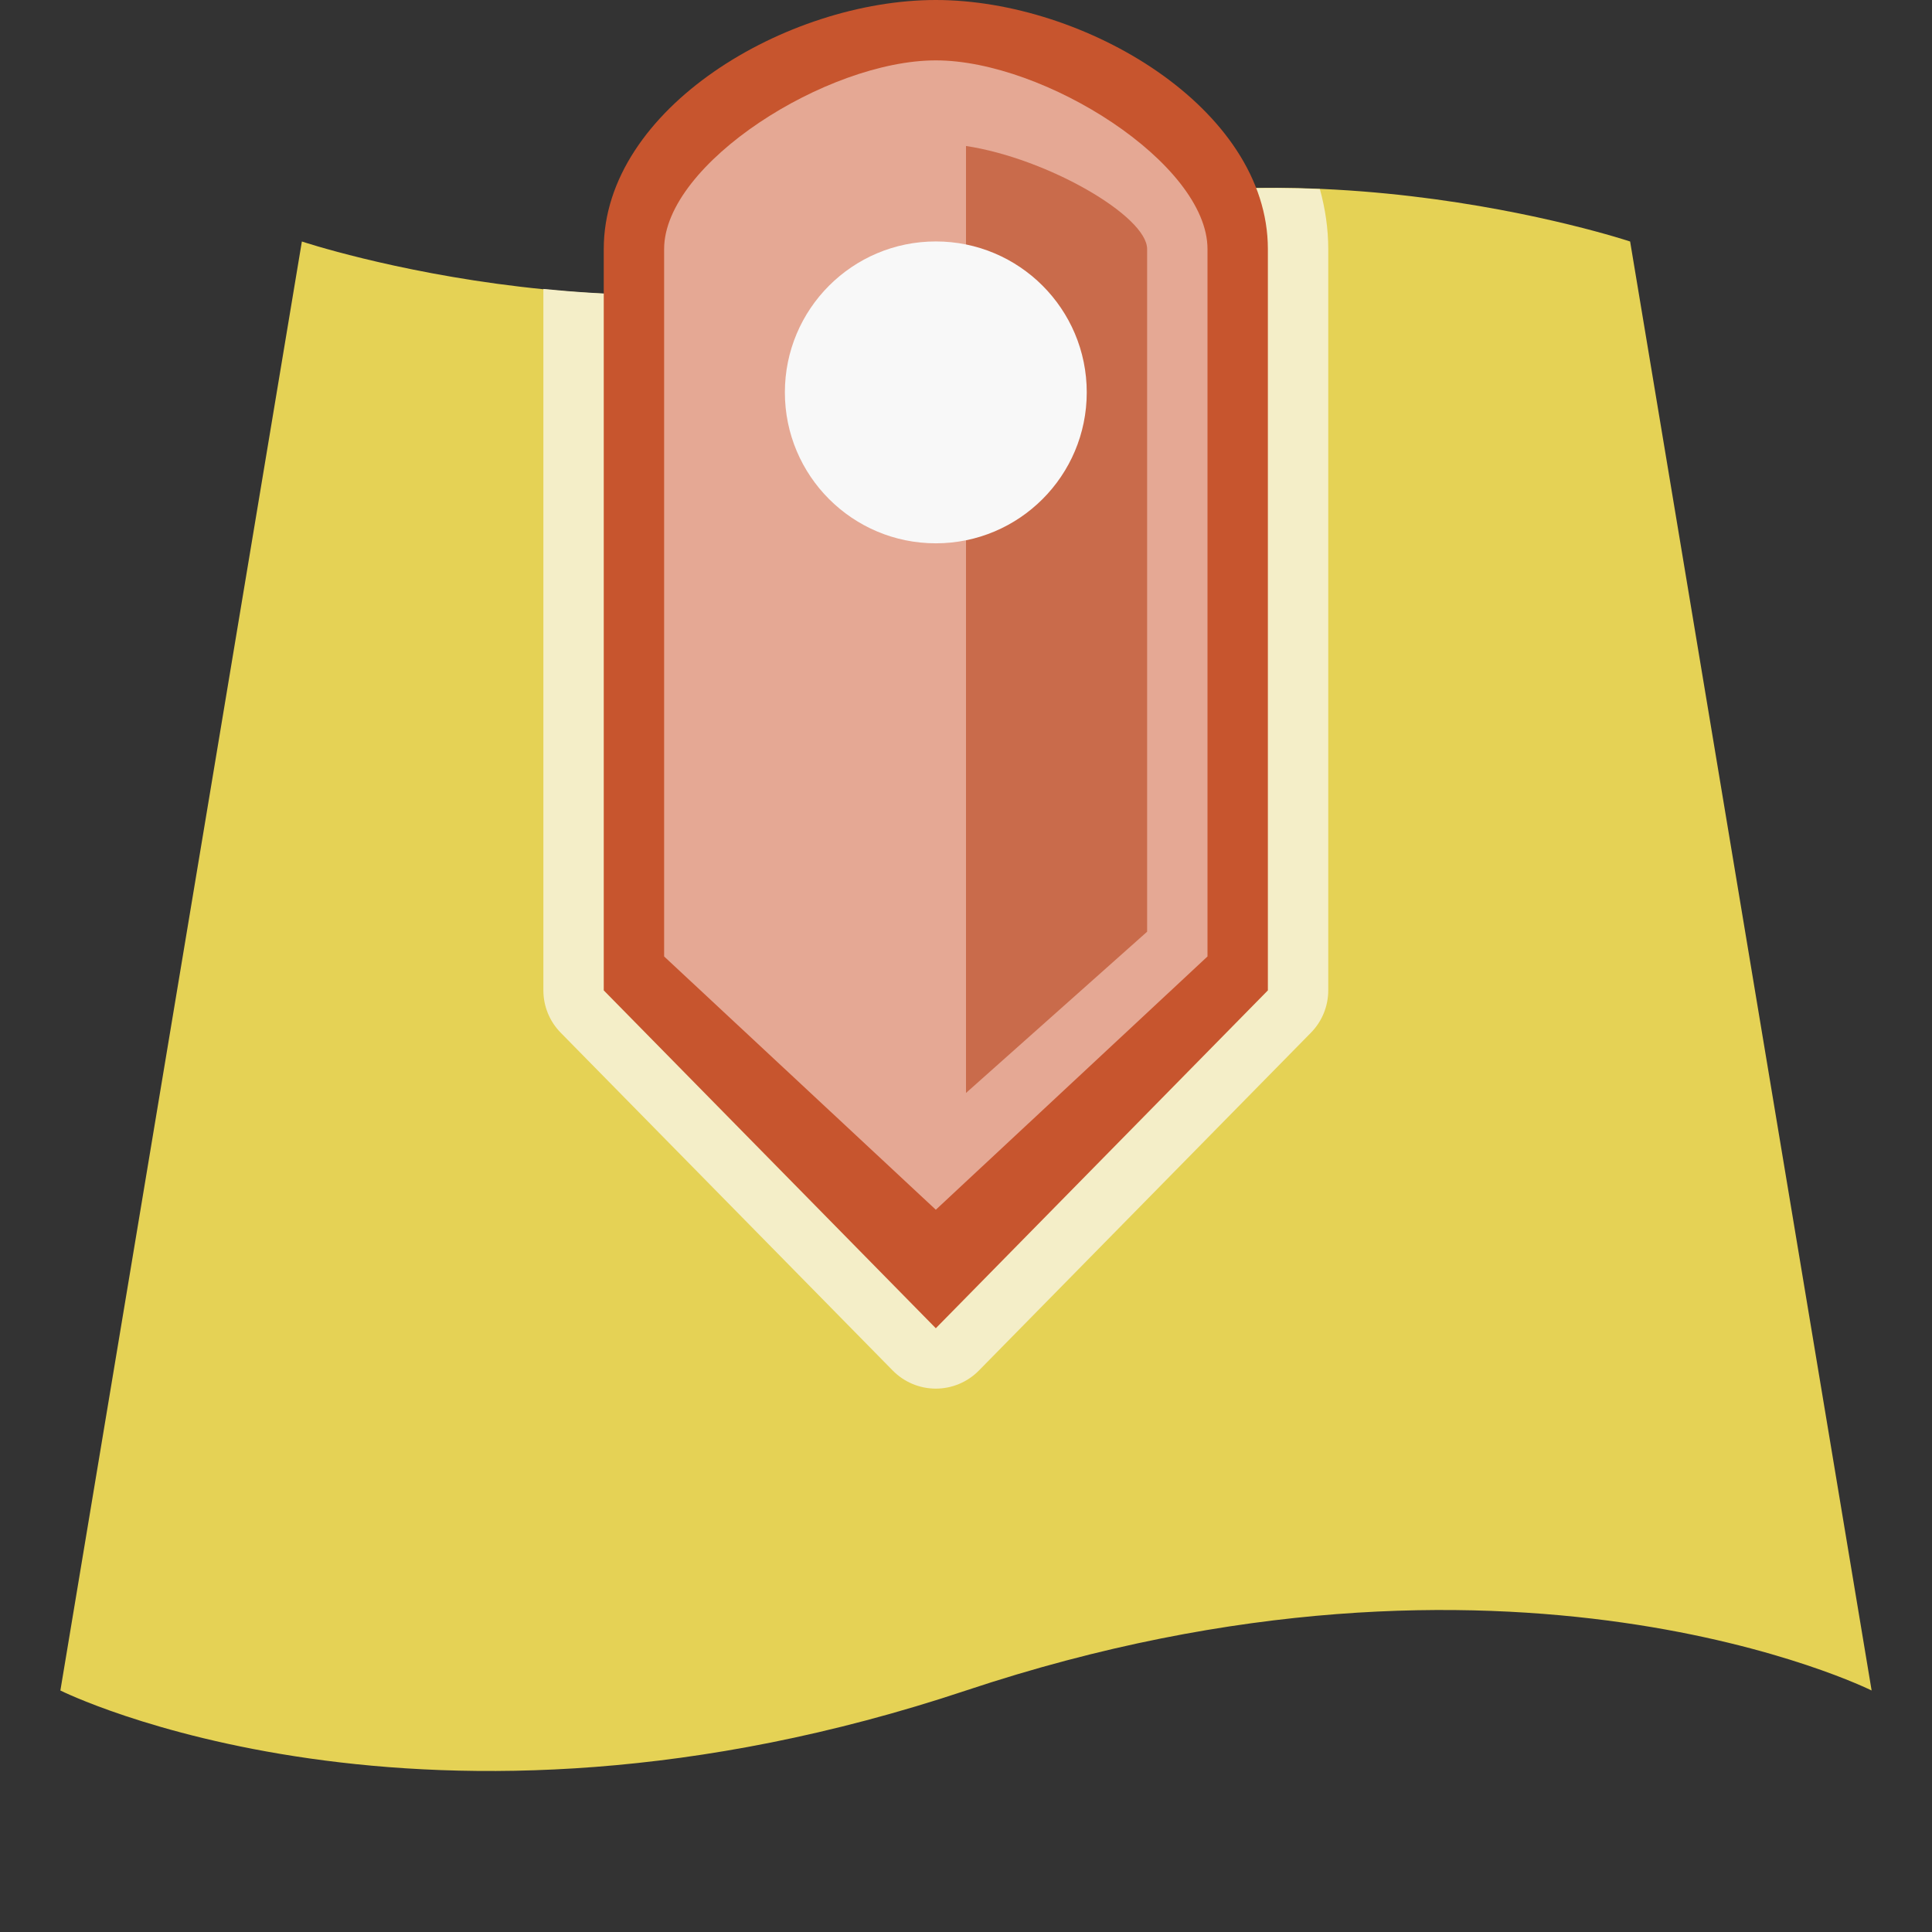
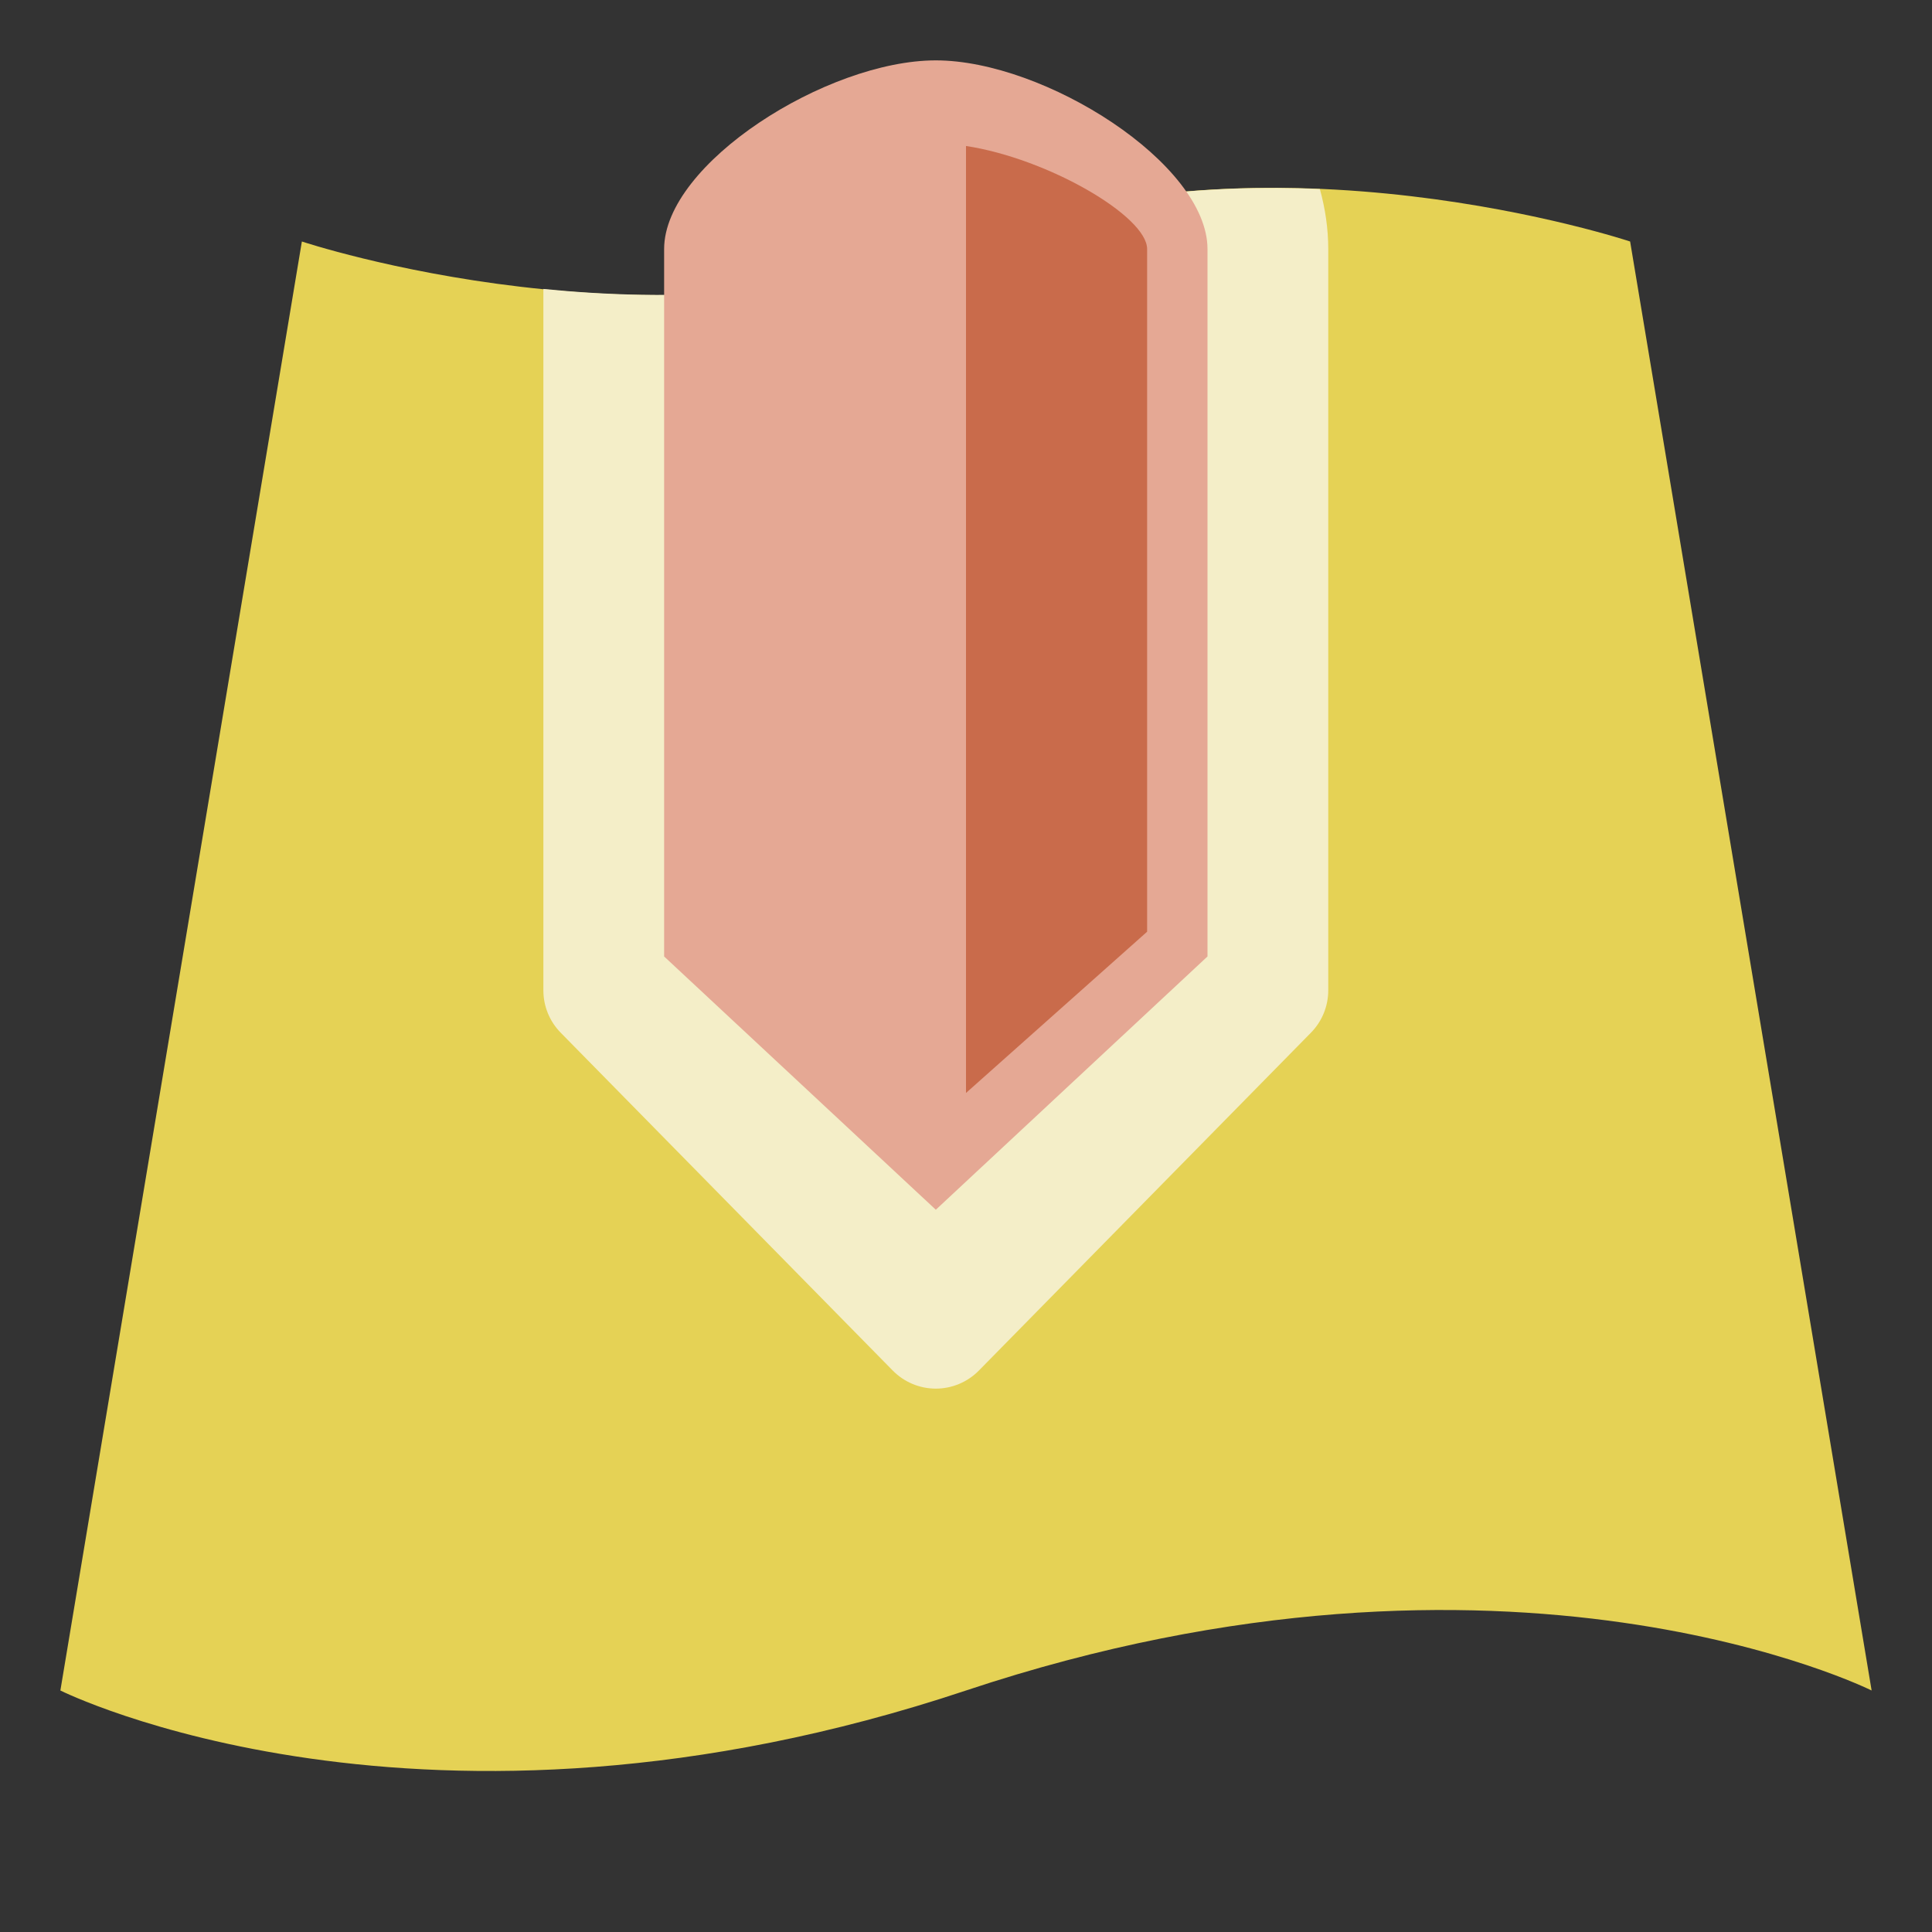
<svg xmlns="http://www.w3.org/2000/svg" version="1.1" x="0px" y="0px" viewBox="0 0 32 32" enable-background="new 0 0 32 32" xml:space="preserve">
  <rect x="0" y="0" width="32" height="32" fill="#333333" stroke="none" />
  <g id="Dark_Theme_1_" display="none">
    <rect x="-32" y="-160" display="inline" fill="#333333" width="544" height="736" />
-     <rect x="-64" y="-192" display="inline" fill="none" stroke="#808080" stroke-width="0.25" stroke-miterlimit="10" width="612" height="792" />
  </g>
  <g id="LightTheme" display="none">
    <rect x="-32" y="-160" display="inline" fill="#F8F8F8" width="544" height="736" />
    <rect x="-64" y="-192" display="inline" fill="none" stroke="#808080" stroke-width="0.25" stroke-miterlimit="10" width="612" height="792" />
  </g>
  <g id="Hover" display="none">
-     <rect x="-32" y="-160" display="inline" fill="#C5E5F9" width="544" height="736" />
-   </g>
+     </g>
  <g id="Selected" display="none">
    <rect x="-32" y="-160" display="inline" fill="#AADBFA" width="544" height="736" />
  </g>
  <g id="Icon_Name">
</g>
  <g id="Icons">
    <g>
      <rect fill-rule="evenodd" clip-rule="evenodd" fill="none" width="32" height="32" />
      <path fill="#E5D255" d="M31,28c0,0-6-3-15,0S1,28,1,28L5,4c0,0,6,2,11,0s11,0,11,0L31,28z" />
      <path fill="#F4EEC8" d="M16,4c-2.358,0.943-4.932,0.992-7,0.786v11.618    c0,0.262,0.103,0.514,0.287,0.701l5.5,5.596C14.975,22.892,15.232,23,15.5,23    c0.268,0,0.525-0.108,0.713-0.299l5.5-5.596C21.897,16.918,22,16.666,22,16.404V4.125    c0-0.344-0.051-0.674-0.139-0.994C20.029,3.053,17.941,3.223,16,4z" />
-       <path fill="#C7552E" d="M21,4.125C21,1.793,17.968,0,15.5,0C13.032,0,10,1.793,10,4.125v12.279L15.5,22l5.5-5.596    V4.125z" />
      <path fill="#E5A894" d="M11,15.842V4.125C11,2.708,13.699,1,15.5,1C17.301,1,20,2.708,20,4.125v11.717    l-4.5,4.195L11,15.842z" />
      <path fill="#C96B4B" d="M16,2.418v15.685l3-2.671V4.125C19,3.58,17.351,2.623,16,2.418z" />
-       <circle fill="#F8F8F8" cx="15.5" cy="6.499" r="2.5" />
    </g>
  </g>
</svg>